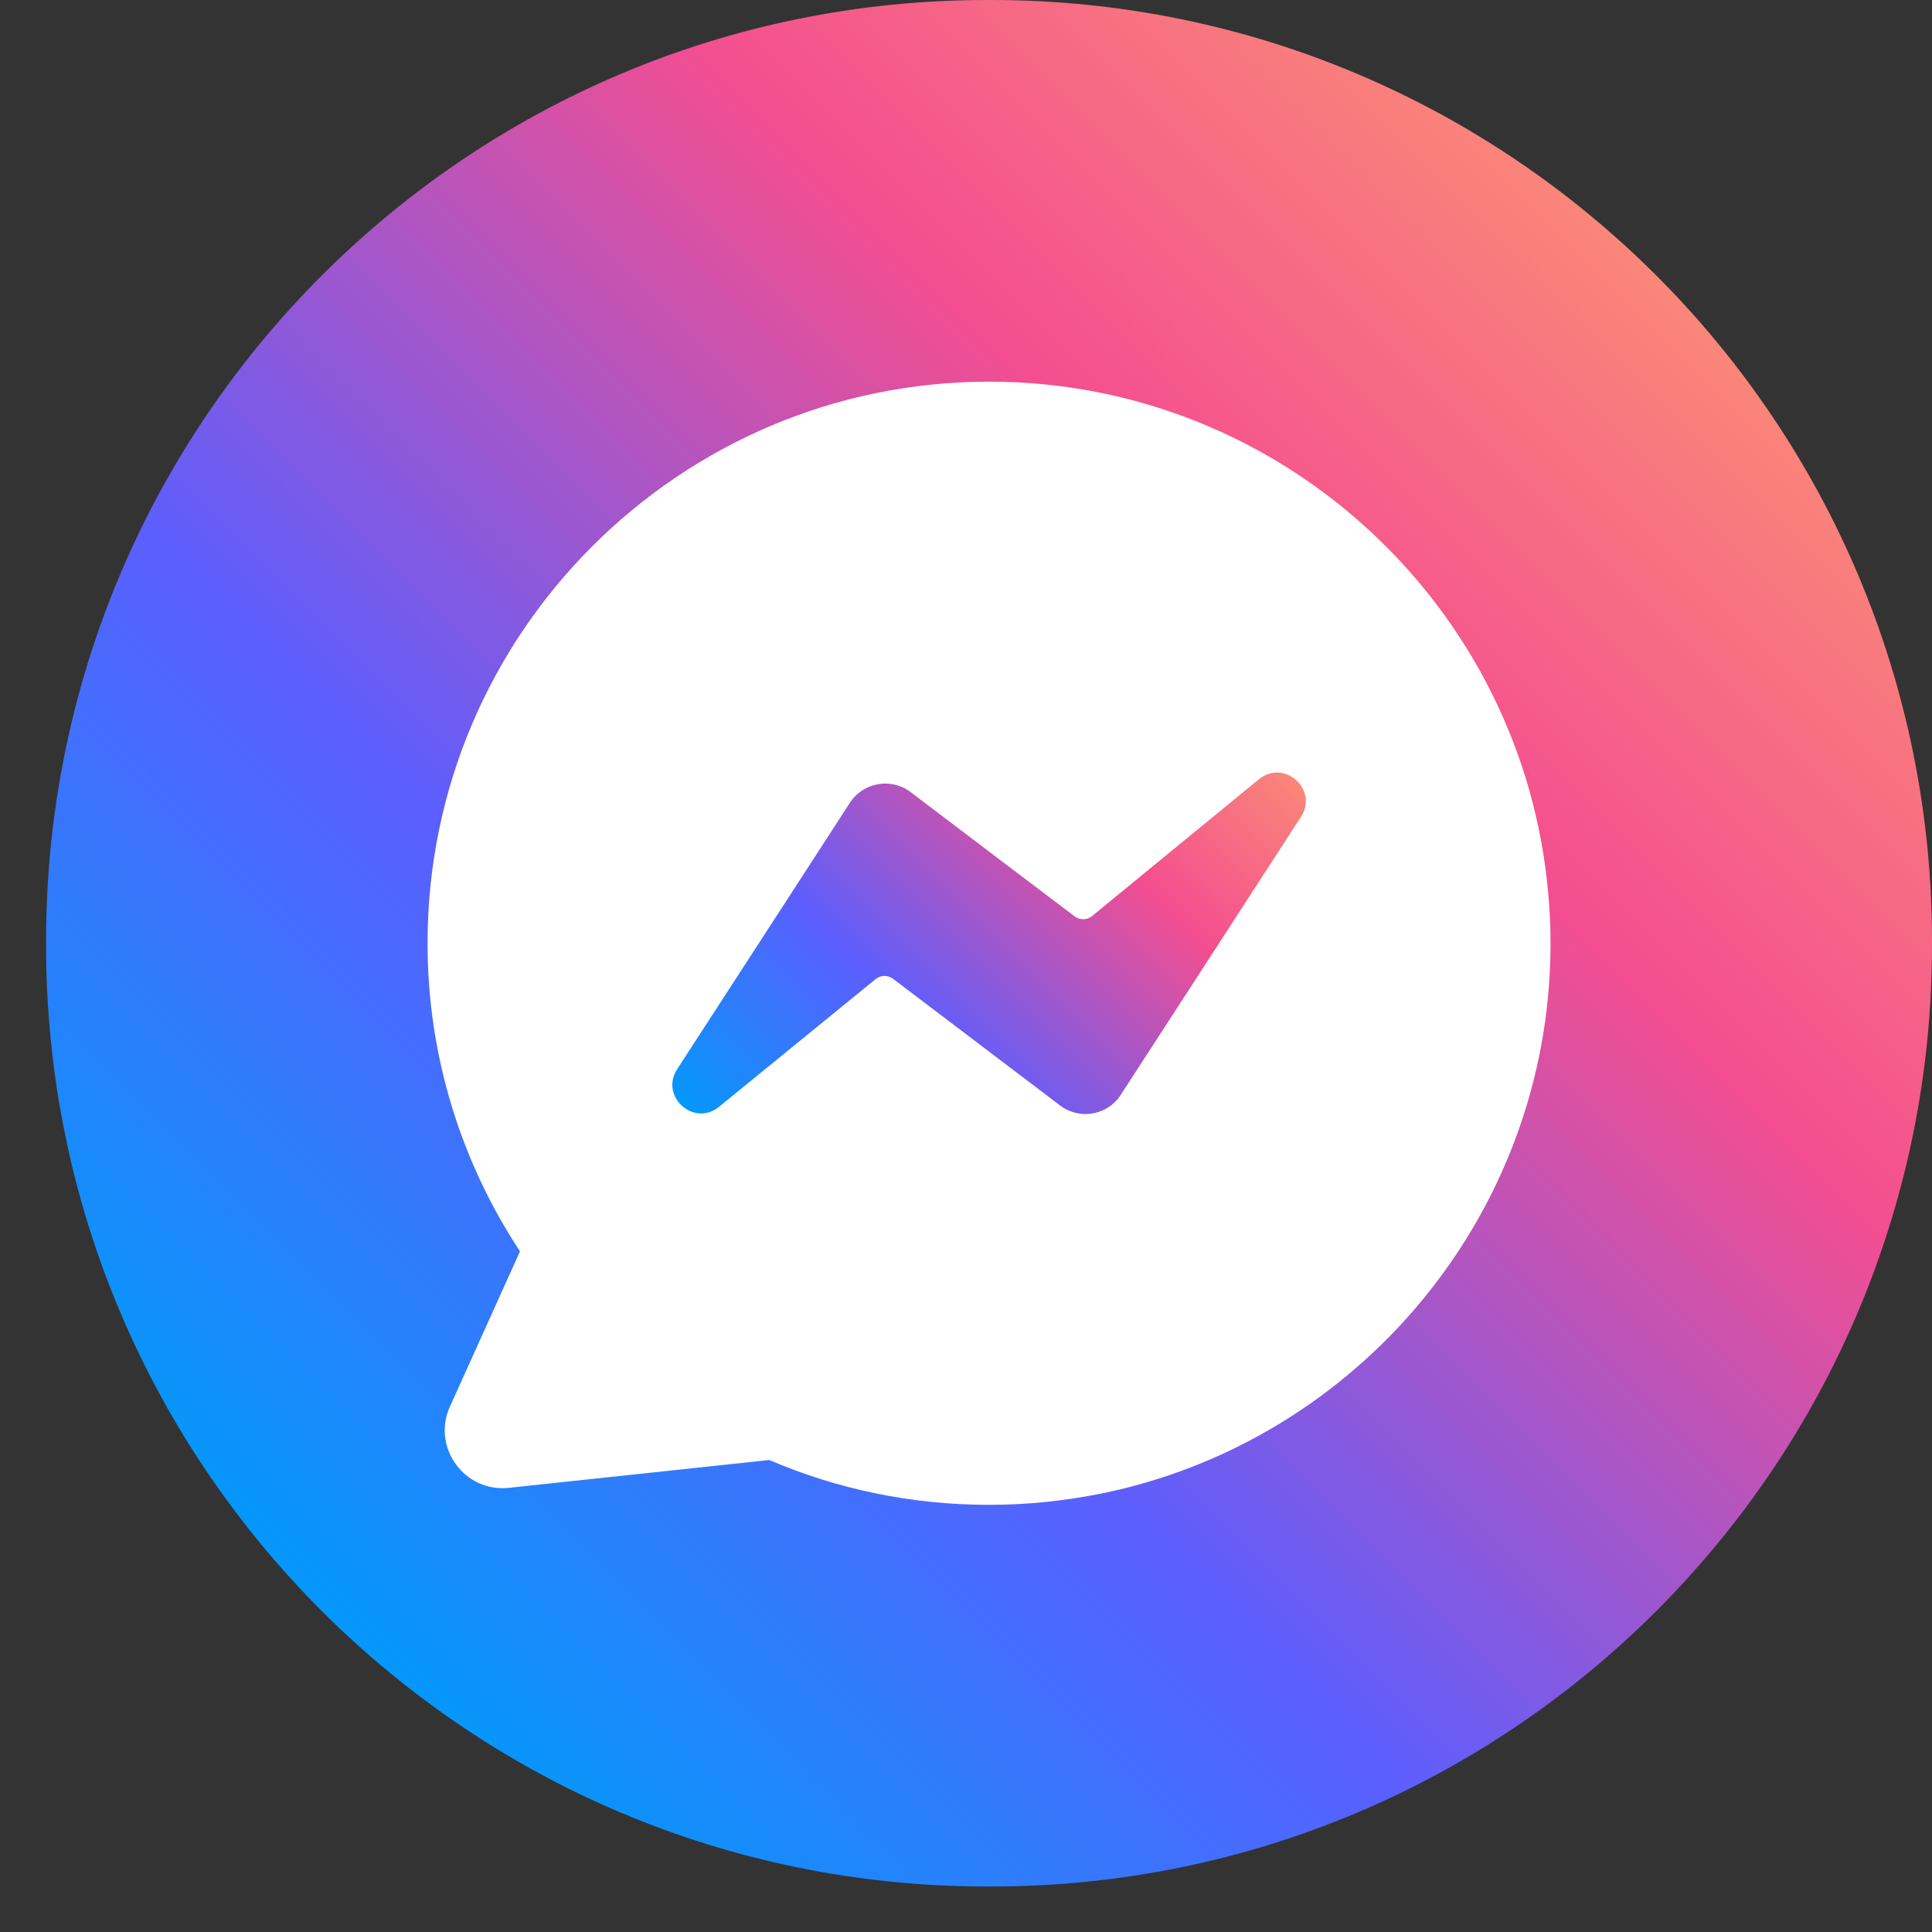
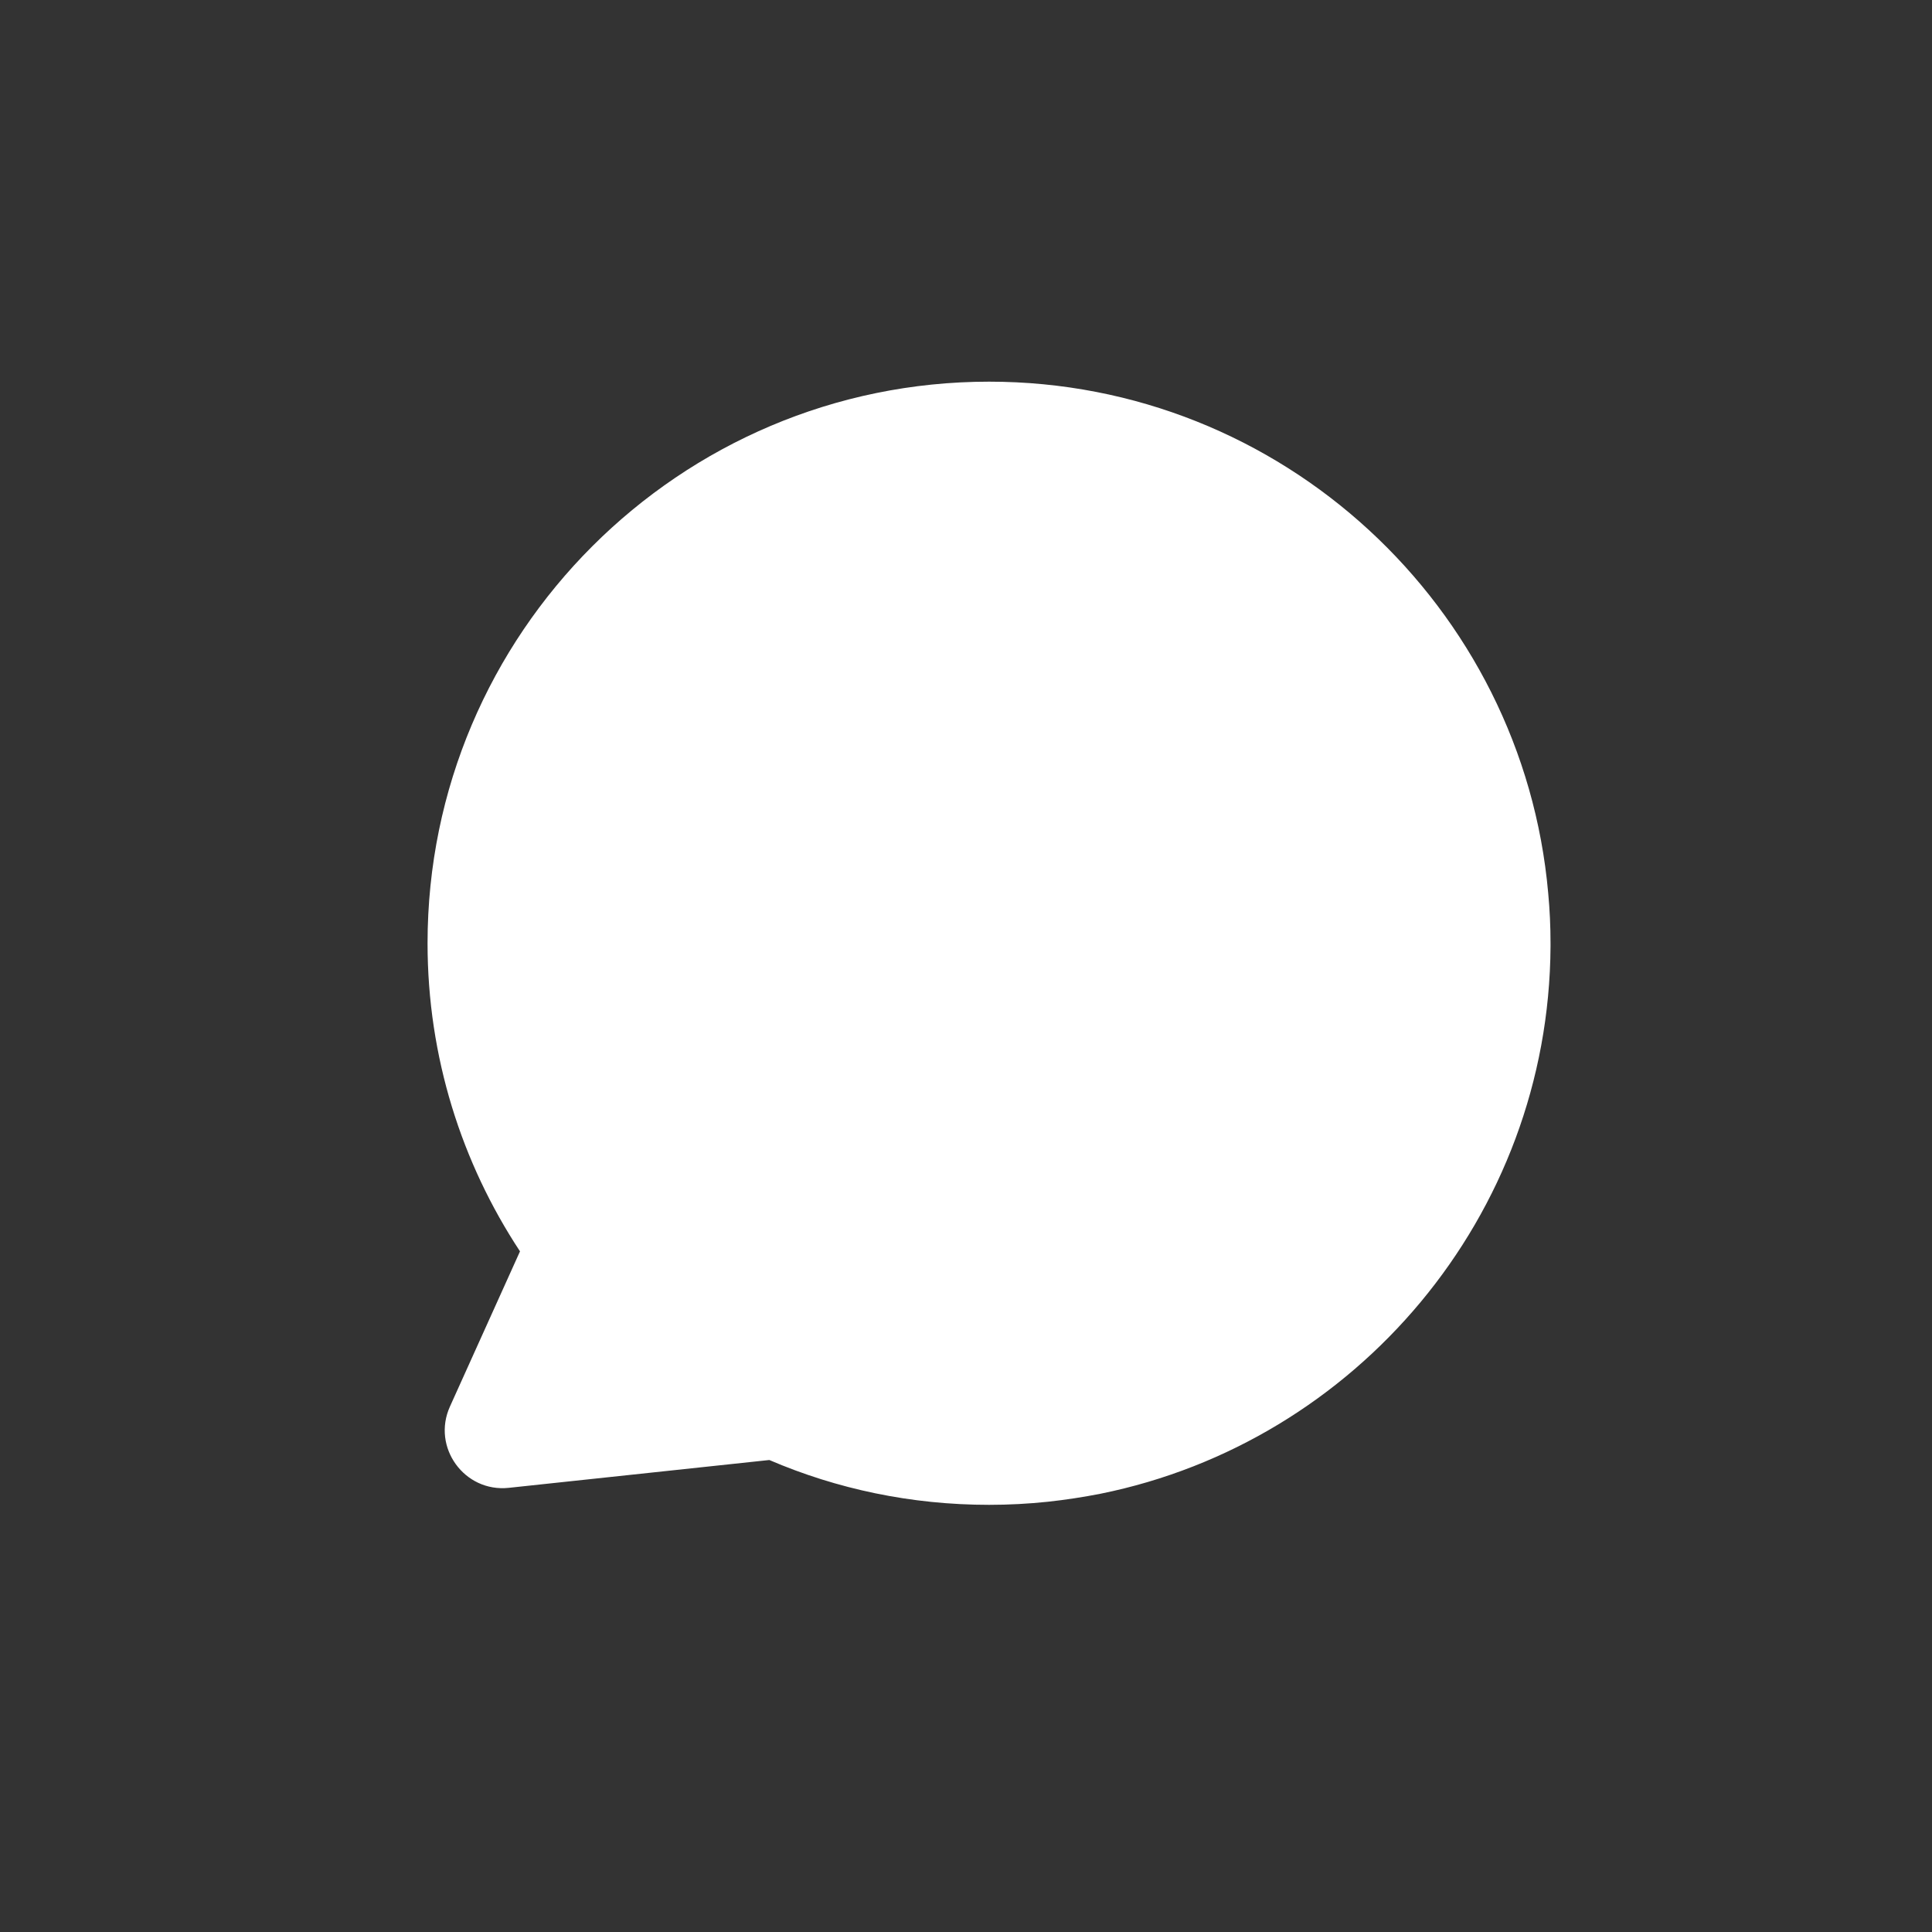
<svg xmlns="http://www.w3.org/2000/svg" width="20" height="20" viewBox="0 0 20 20" fill="none">
  <rect x="0" y="0" width="20" height="20" fill="#333333" stroke="none" />
-   <path d="M10.261 0L10.216 0C4.837 0 0.477 4.362 0.477 9.742V9.787C0.477 15.167 4.837 19.529 10.216 19.529H10.261C15.64 19.529 20 15.167 20 9.787V9.742C20 4.362 15.64 0 10.261 0Z" fill="url(#paint0_linear_6487_15264)" />
  <path d="M16.051 9.764V9.798C16.035 12.593 14.036 14.928 11.393 15.463C11.214 15.498 11.032 15.526 10.848 15.546C10.648 15.567 10.444 15.578 10.239 15.578C9.432 15.578 8.663 15.414 7.964 15.114L5.267 15.402C4.807 15.451 4.467 14.981 4.658 14.56L5.383 12.954C4.779 12.038 4.426 10.941 4.426 9.764C4.426 6.559 7.034 3.951 10.239 3.951C13.269 3.951 15.765 6.282 16.027 9.246C16.043 9.416 16.051 9.59 16.051 9.764Z" fill="white" />
-   <path d="M13.033 8.067C13.294 7.853 13.651 8.173 13.468 8.455L12.248 10.338L11.602 11.334C11.465 11.546 11.176 11.597 10.974 11.444L9.904 10.632L9.244 10.132C9.19 10.092 9.116 10.093 9.064 10.136L7.444 11.457C7.184 11.67 6.827 11.351 7.01 11.068L8.153 9.306L8.798 8.31C8.936 8.098 9.225 8.047 9.426 8.199L10.465 8.987L11.125 9.486C11.179 9.527 11.253 9.525 11.305 9.483L13.033 8.066V8.067Z" fill="url(#paint1_linear_6487_15264)" />
  <defs>
    <linearGradient id="paint0_linear_6487_15264" x1="3.329" y1="16.676" x2="17.151" y2="2.858" gradientUnits="userSpaceOnUse">
      <stop stop-color="#0498FA" />
      <stop offset="0.34" stop-color="#5C5EFE" />
      <stop offset="0.73" stop-color="#F44E90" />
      <stop offset="1" stop-color="#FA8679" />
    </linearGradient>
    <linearGradient id="paint1_linear_6487_15264" x1="7.816" y1="12.206" x2="12.683" y2="7.341" gradientUnits="userSpaceOnUse">
      <stop stop-color="#0498FA" />
      <stop offset="0.34" stop-color="#5C5EFE" />
      <stop offset="0.73" stop-color="#F44E90" />
      <stop offset="1" stop-color="#FA8679" />
    </linearGradient>
  </defs>
</svg>